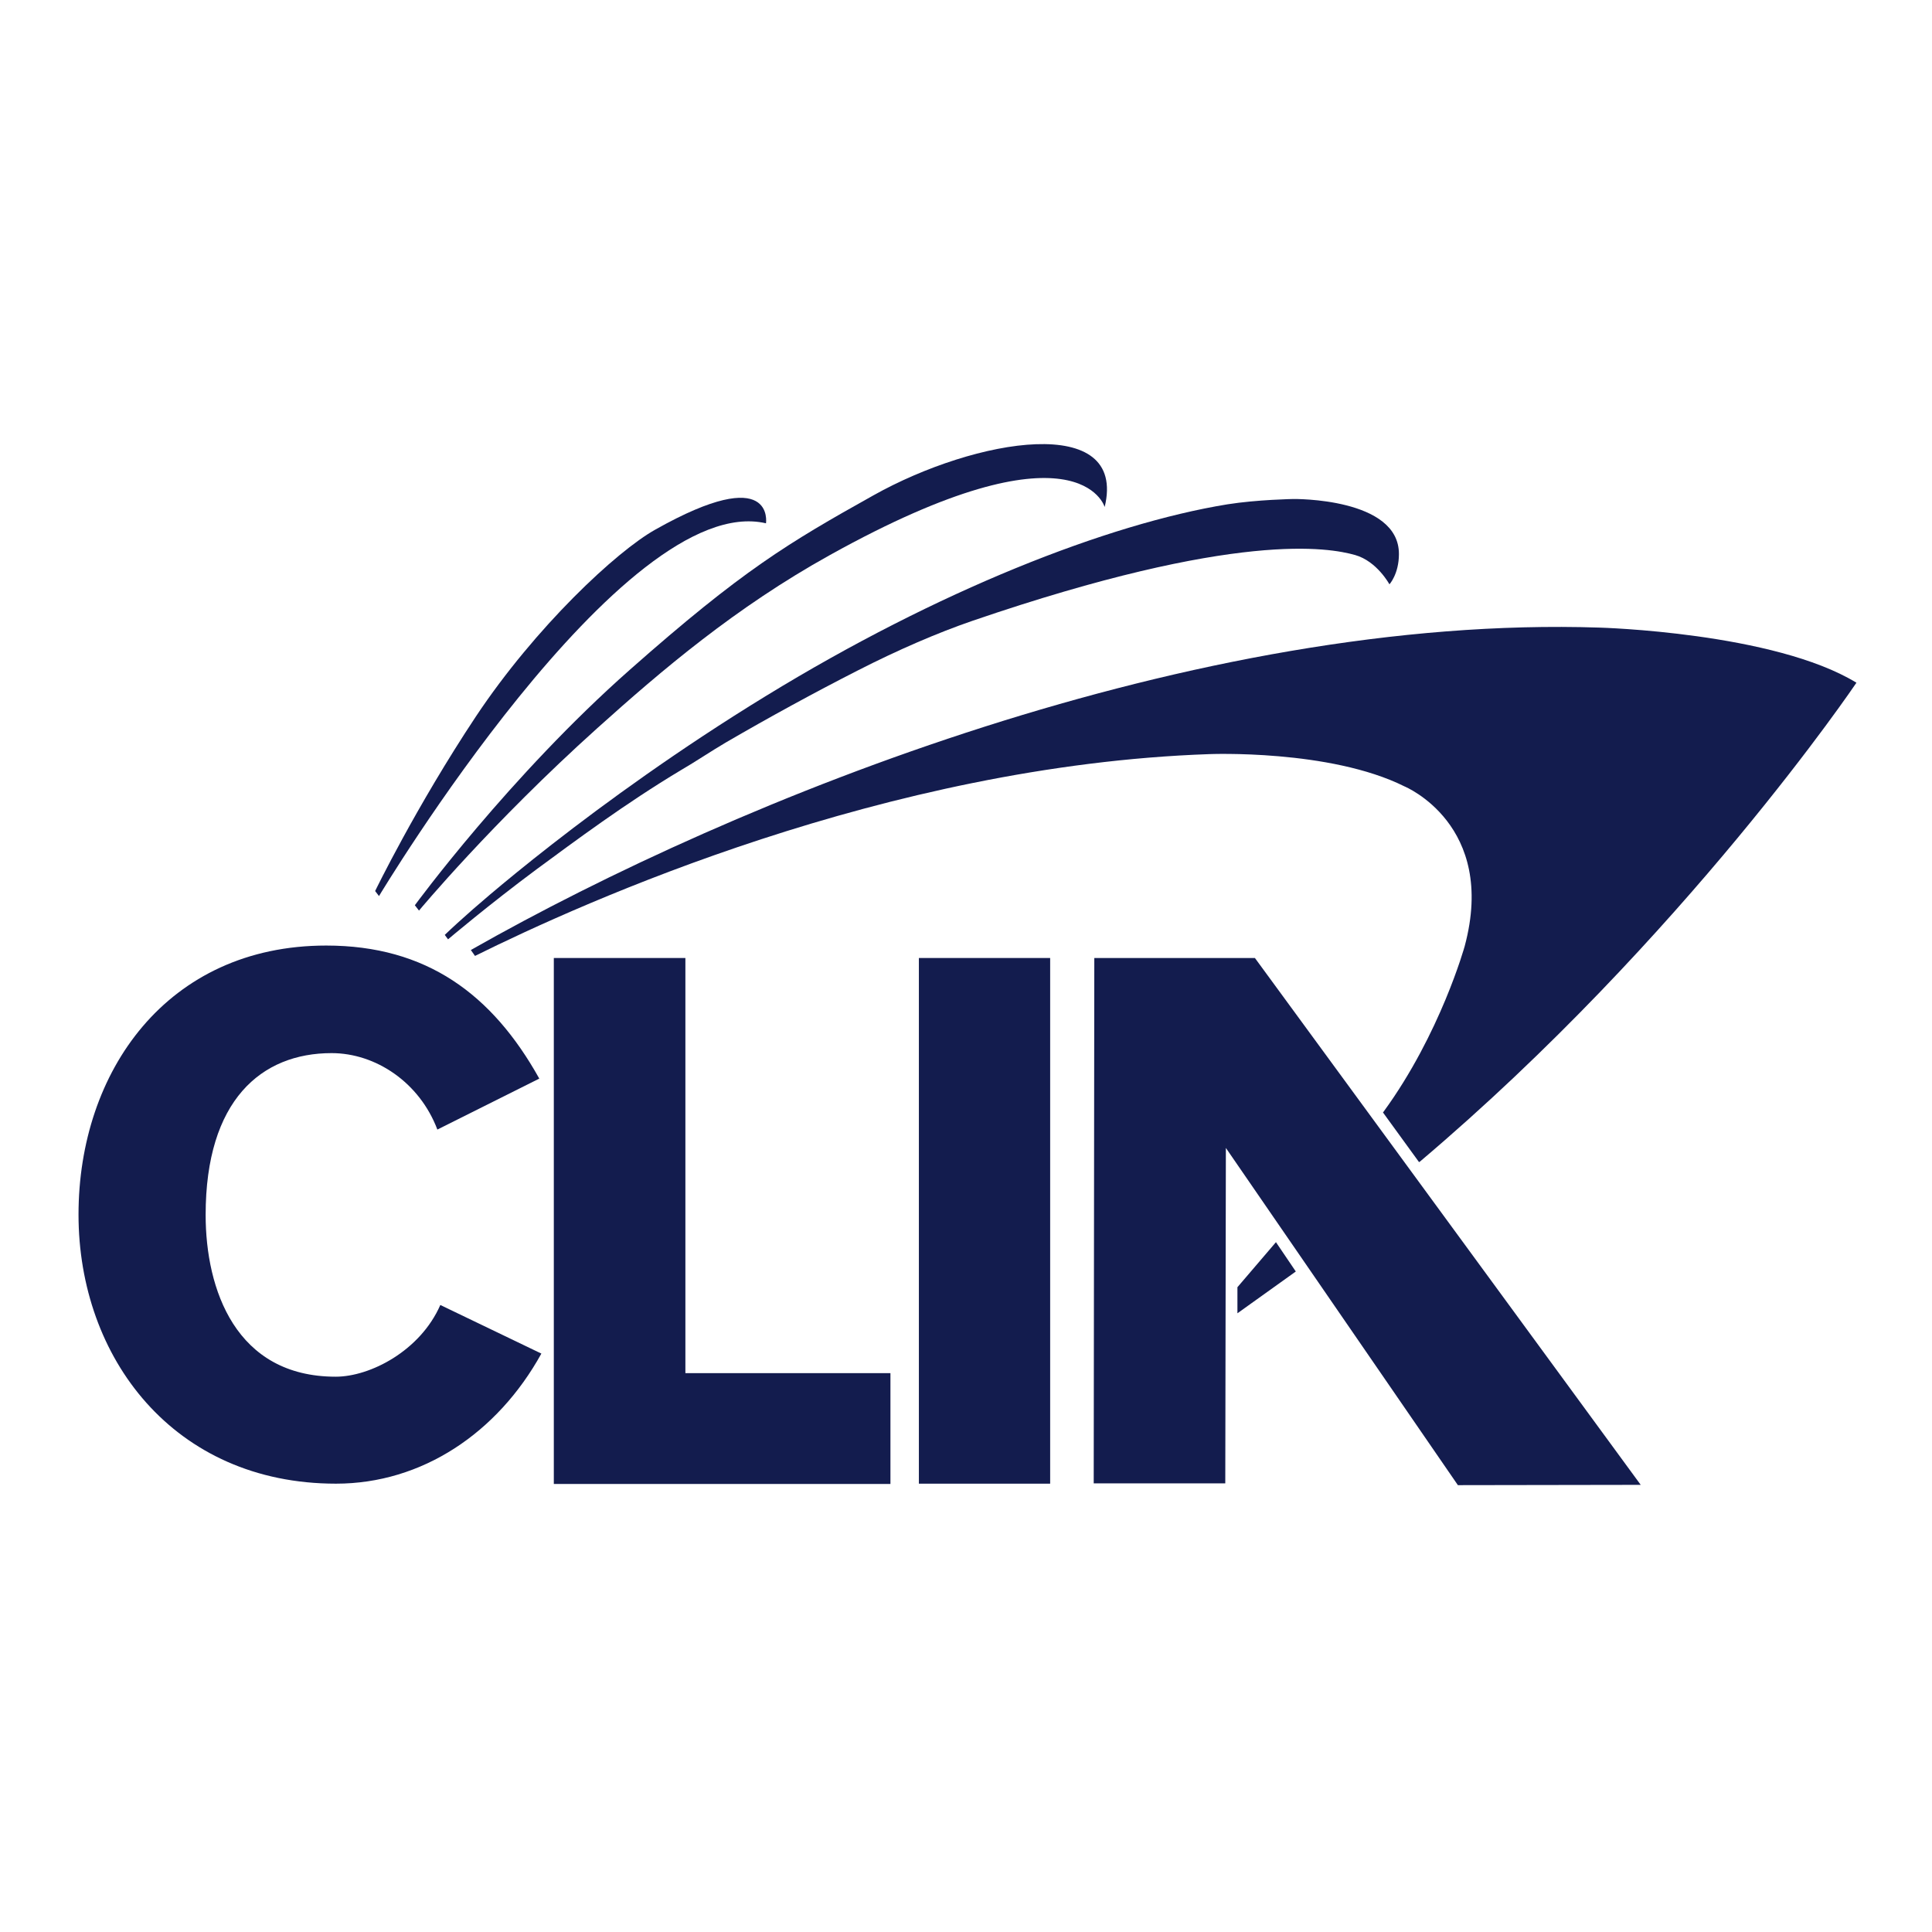
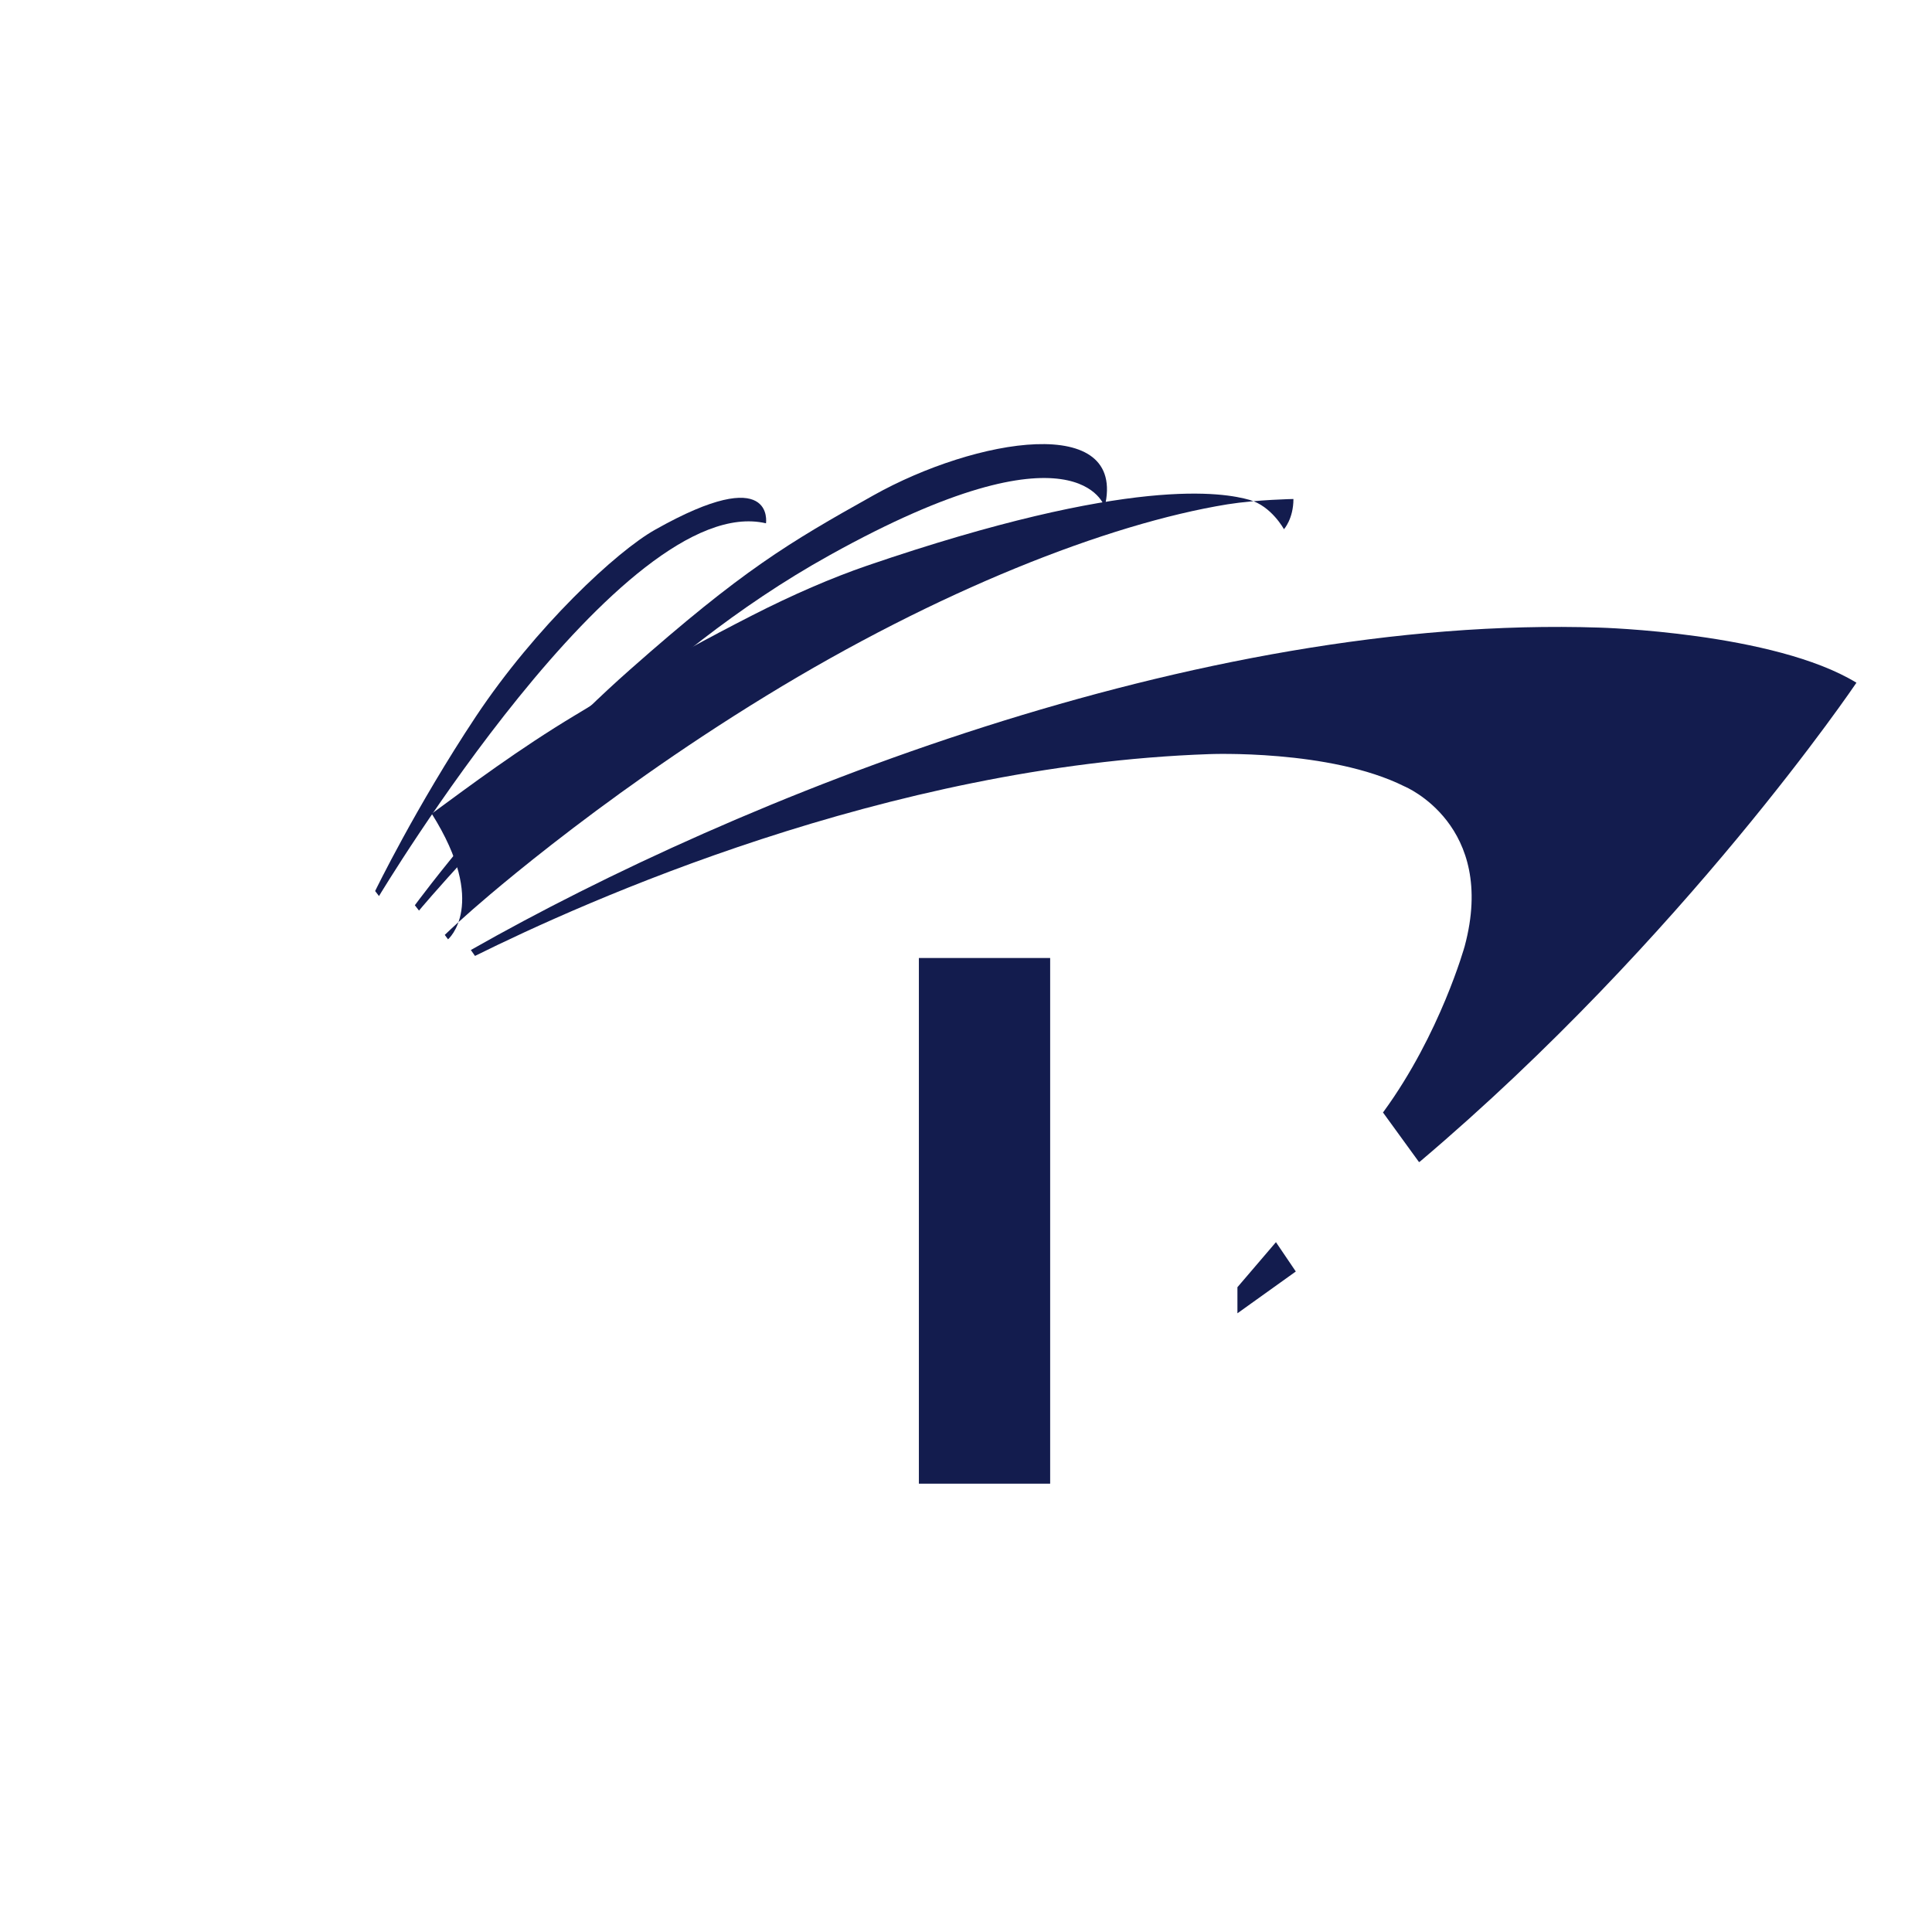
<svg xmlns="http://www.w3.org/2000/svg" version="1.1" id="layer" x="0px" y="0px" viewBox="0 0 652 652" style="enable-background:new 0 0 652 652;" xml:space="preserve">
  <style type="text/css">
	.st0{fill:#131C4E;}
</style>
  <rect x="310.1" y="323.3" class="st0" width="44.3" height="177.4" />
-   <polygon class="st0" points="186.9,323.3 186.9,500.8 300.5,500.8 300.5,463.4 231.3,463.4 231.3,323.3 " />
  <g>
-     <path class="st0" d="M147.6,381.2c-6-15.9-20.8-25.8-35.7-25.8c-23.7,0-42.5,15.9-42.5,54.6c0,25.1,10.1,54.6,43.9,54.6   c11.6,0,28.5-8.7,35.3-24.2l34.1,16.4c-14.8,26.8-40.3,43.9-69.3,43.9c-54.8,0-86.9-42.5-86.9-90.8c0-48.3,29.9-90.8,83.6-90.8   c33.8,0,56,16.4,71.9,44.9L147.6,381.2z" />
    <polygon class="st0" points="430.6,419.2 437.3,429.1 417.6,443.2 417.6,434.4  " />
-     <polygon class="st0" points="423.5,323.3 369.3,323.3 369.1,500.6 413.5,500.6 413.7,387.4 492,501.2 553.7,501.1  " />
    <path class="st0" d="M478.9,392.2c0.1-0.1,0.2-0.2,0.3-0.2c89.4-75.7,147.3-161.6,147.3-161.6c-27.8-17-86.7-18.6-86.7-18.6   c-136-4.5-290.4,57.4-380.9,108.8l1.4,2c36.5-18.1,138.8-64.3,247.7-68.1c0,0,40.8-1.7,66,10.9c0,0,31.3,12.9,20.3,53.9   c0,0-8.2,29.6-27.4,55.9c-0.1,0.1-0.1,0.2-0.2,0.2L478.9,392.2z" />
-     <path class="st0" d="M151.2,317l-1.1-1.5c0,0,3.1-3,7.2-6.6c1.4-1.3,42.3-38,101.3-74.1c57.8-35.4,115.1-58,155.6-64.6   c10.1-1.6,22.3-1.8,22.3-1.8s35.7-0.5,35.6,18.6c0,6.7-3.2,10.2-3.2,10.2s-4.2-7.8-11.6-9.9c-8.6-2.4-39.7-8.4-129.1,22.2   c-11.9,4.1-25.1,9.8-38.8,16.8c-14.7,7.5-29.9,15.8-44.5,24.3c-5.1,3-10.1,6.4-15.1,9.3c-19,11.4-35.7,23.9-48.5,33.3   C165,305.3,151.2,317,151.2,317" />
+     <path class="st0" d="M151.2,317l-1.1-1.5c0,0,3.1-3,7.2-6.6c1.4-1.3,42.3-38,101.3-74.1c57.8-35.4,115.1-58,155.6-64.6   c10.1-1.6,22.3-1.8,22.3-1.8c0,6.7-3.2,10.2-3.2,10.2s-4.2-7.8-11.6-9.9c-8.6-2.4-39.7-8.4-129.1,22.2   c-11.9,4.1-25.1,9.8-38.8,16.8c-14.7,7.5-29.9,15.8-44.5,24.3c-5.1,3-10.1,6.4-15.1,9.3c-19,11.4-35.7,23.9-48.5,33.3   C165,305.3,151.2,317,151.2,317" />
    <path class="st0" d="M372.8,171.1c0,0-8.7-30.5-92.7,16.2c-31.9,17.7-56.8,38.9-78.6,58.5c-35.5,31.9-60.1,61.5-60.1,61.5l-1.4-1.8   c0,0,32-43.7,72.7-79.6c37.8-33.4,53.2-42.6,82-58.7C329.3,147.8,380.5,139.2,372.8,171.1" />
    <path class="st0" d="M258.5,176.6c-48.3-11.3-130.6,125.8-130.6,125.8l-1.3-1.7c0,0,13.7-28.3,34-58.9   c20.1-30.2,47.5-55.8,60.6-63.1C261.7,155.9,258.5,176.6,258.5,176.6" />
  </g>
</svg>